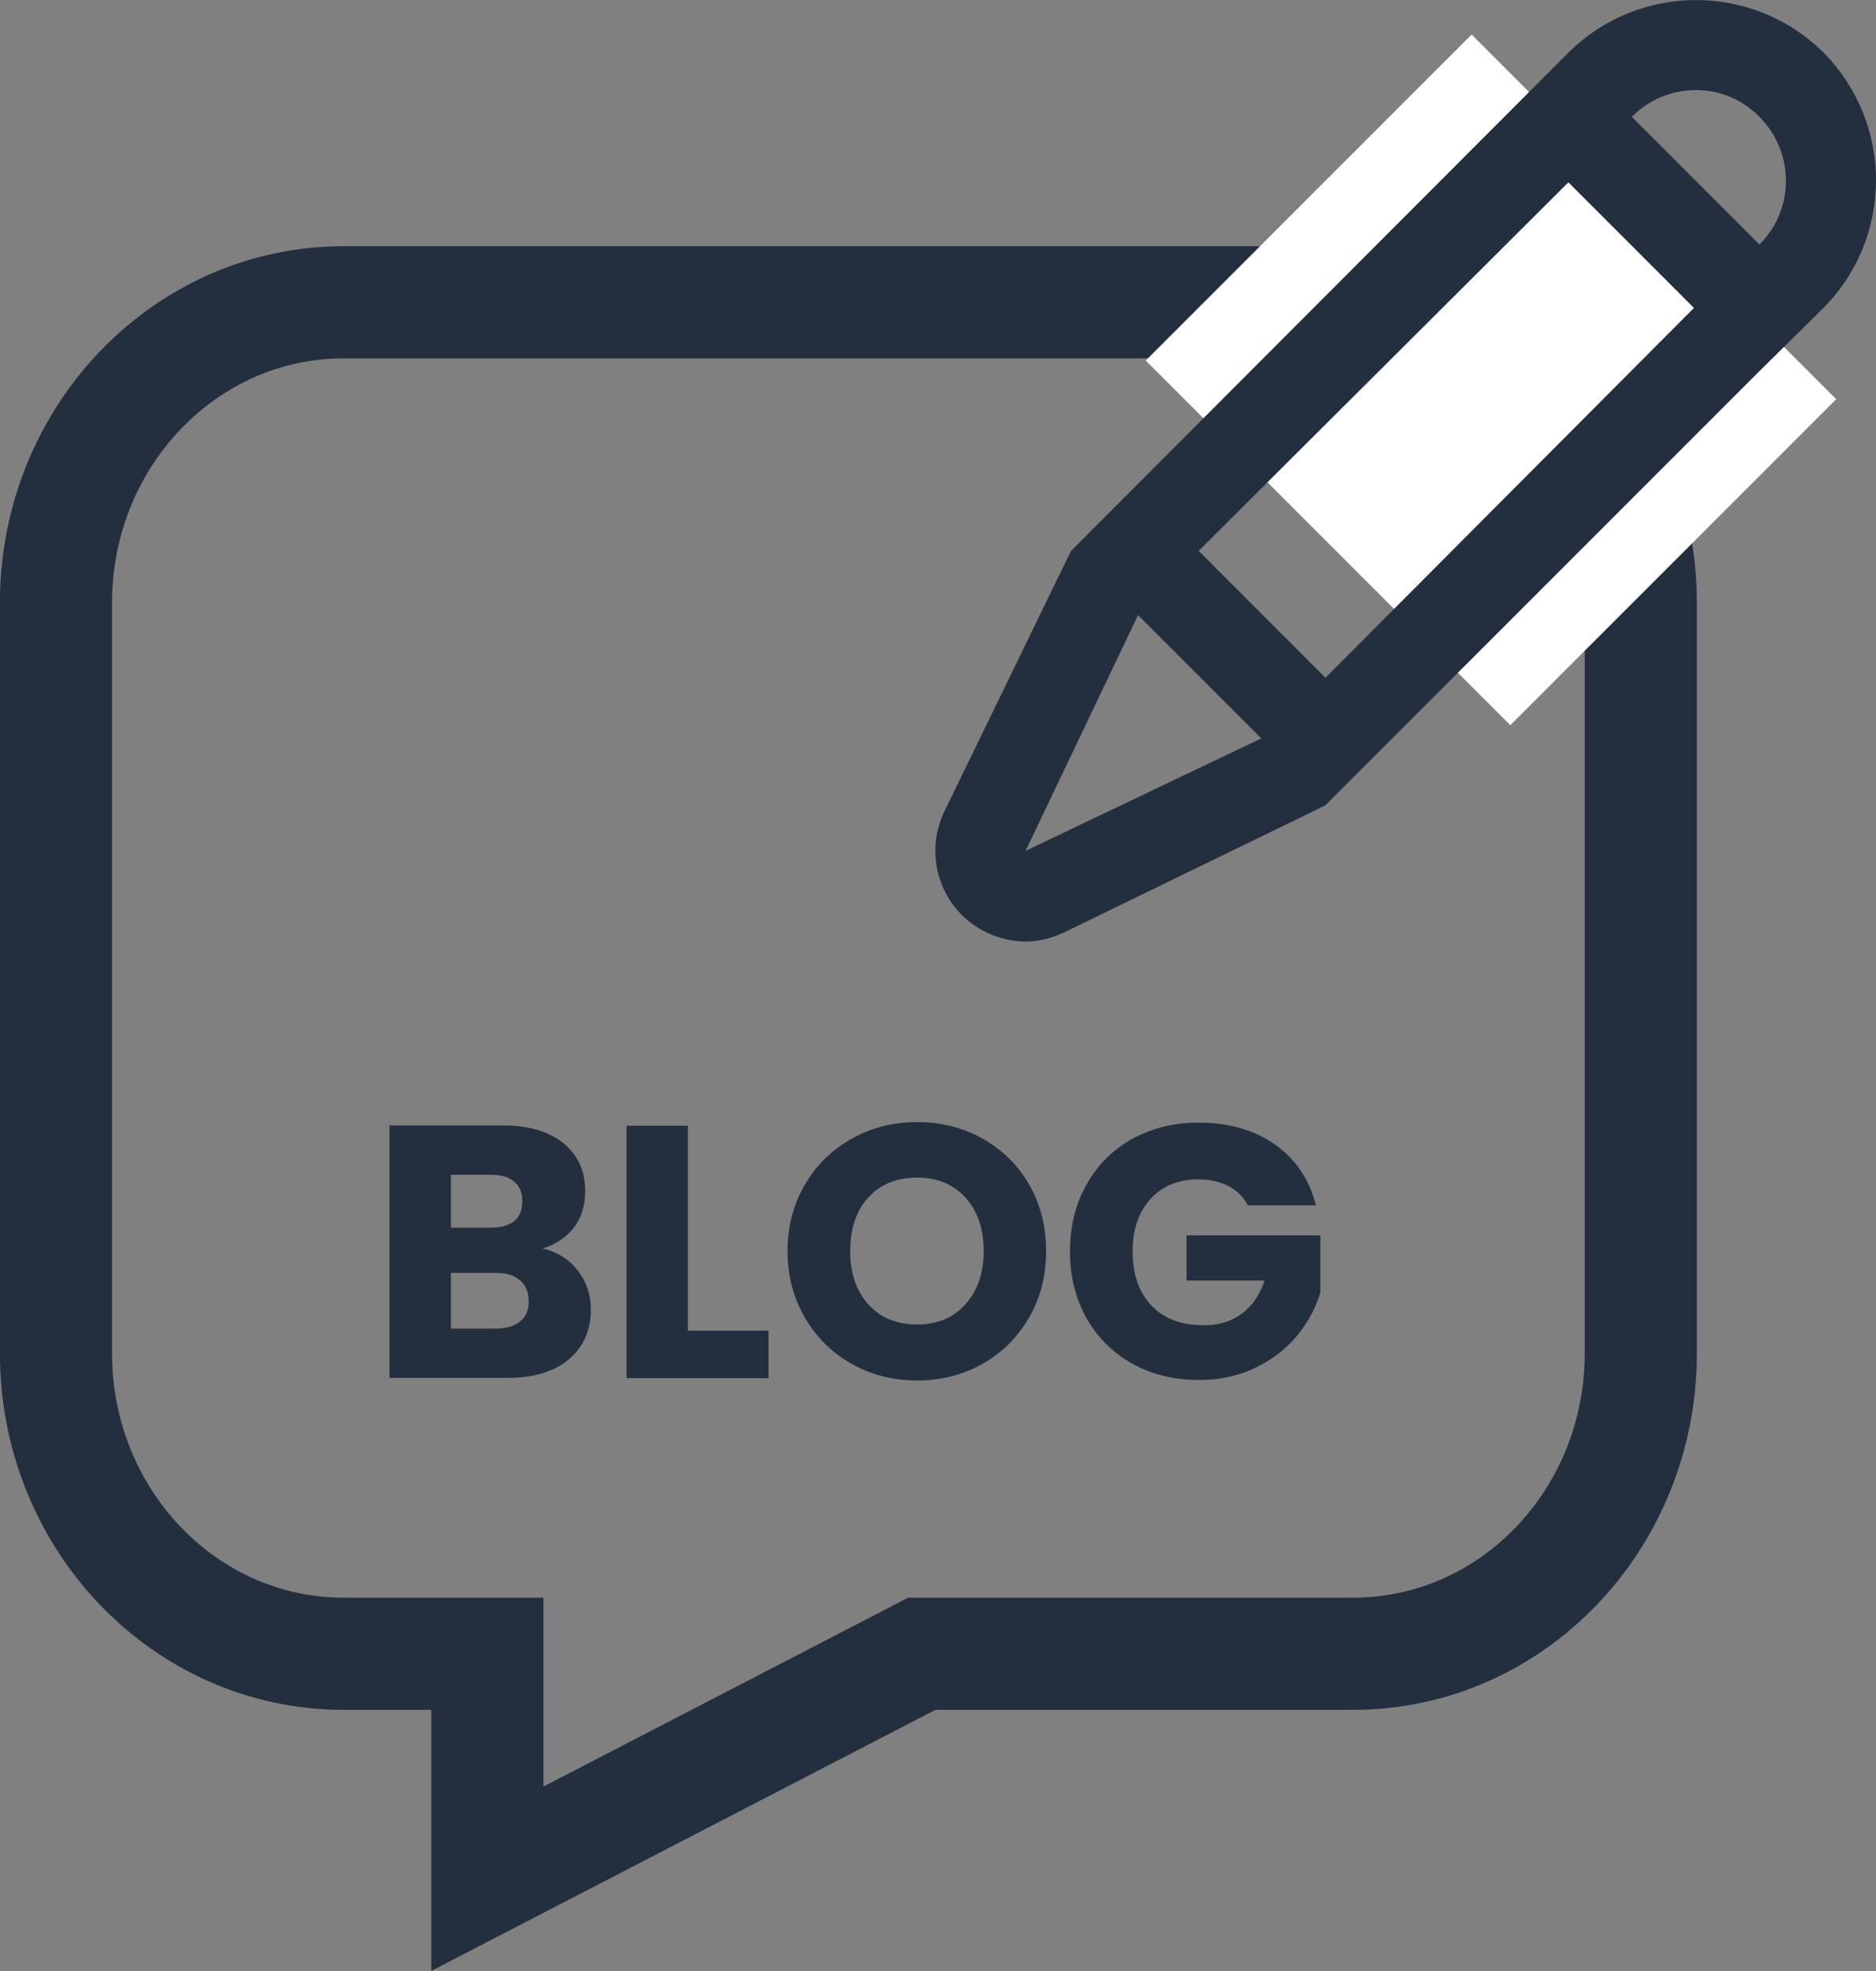
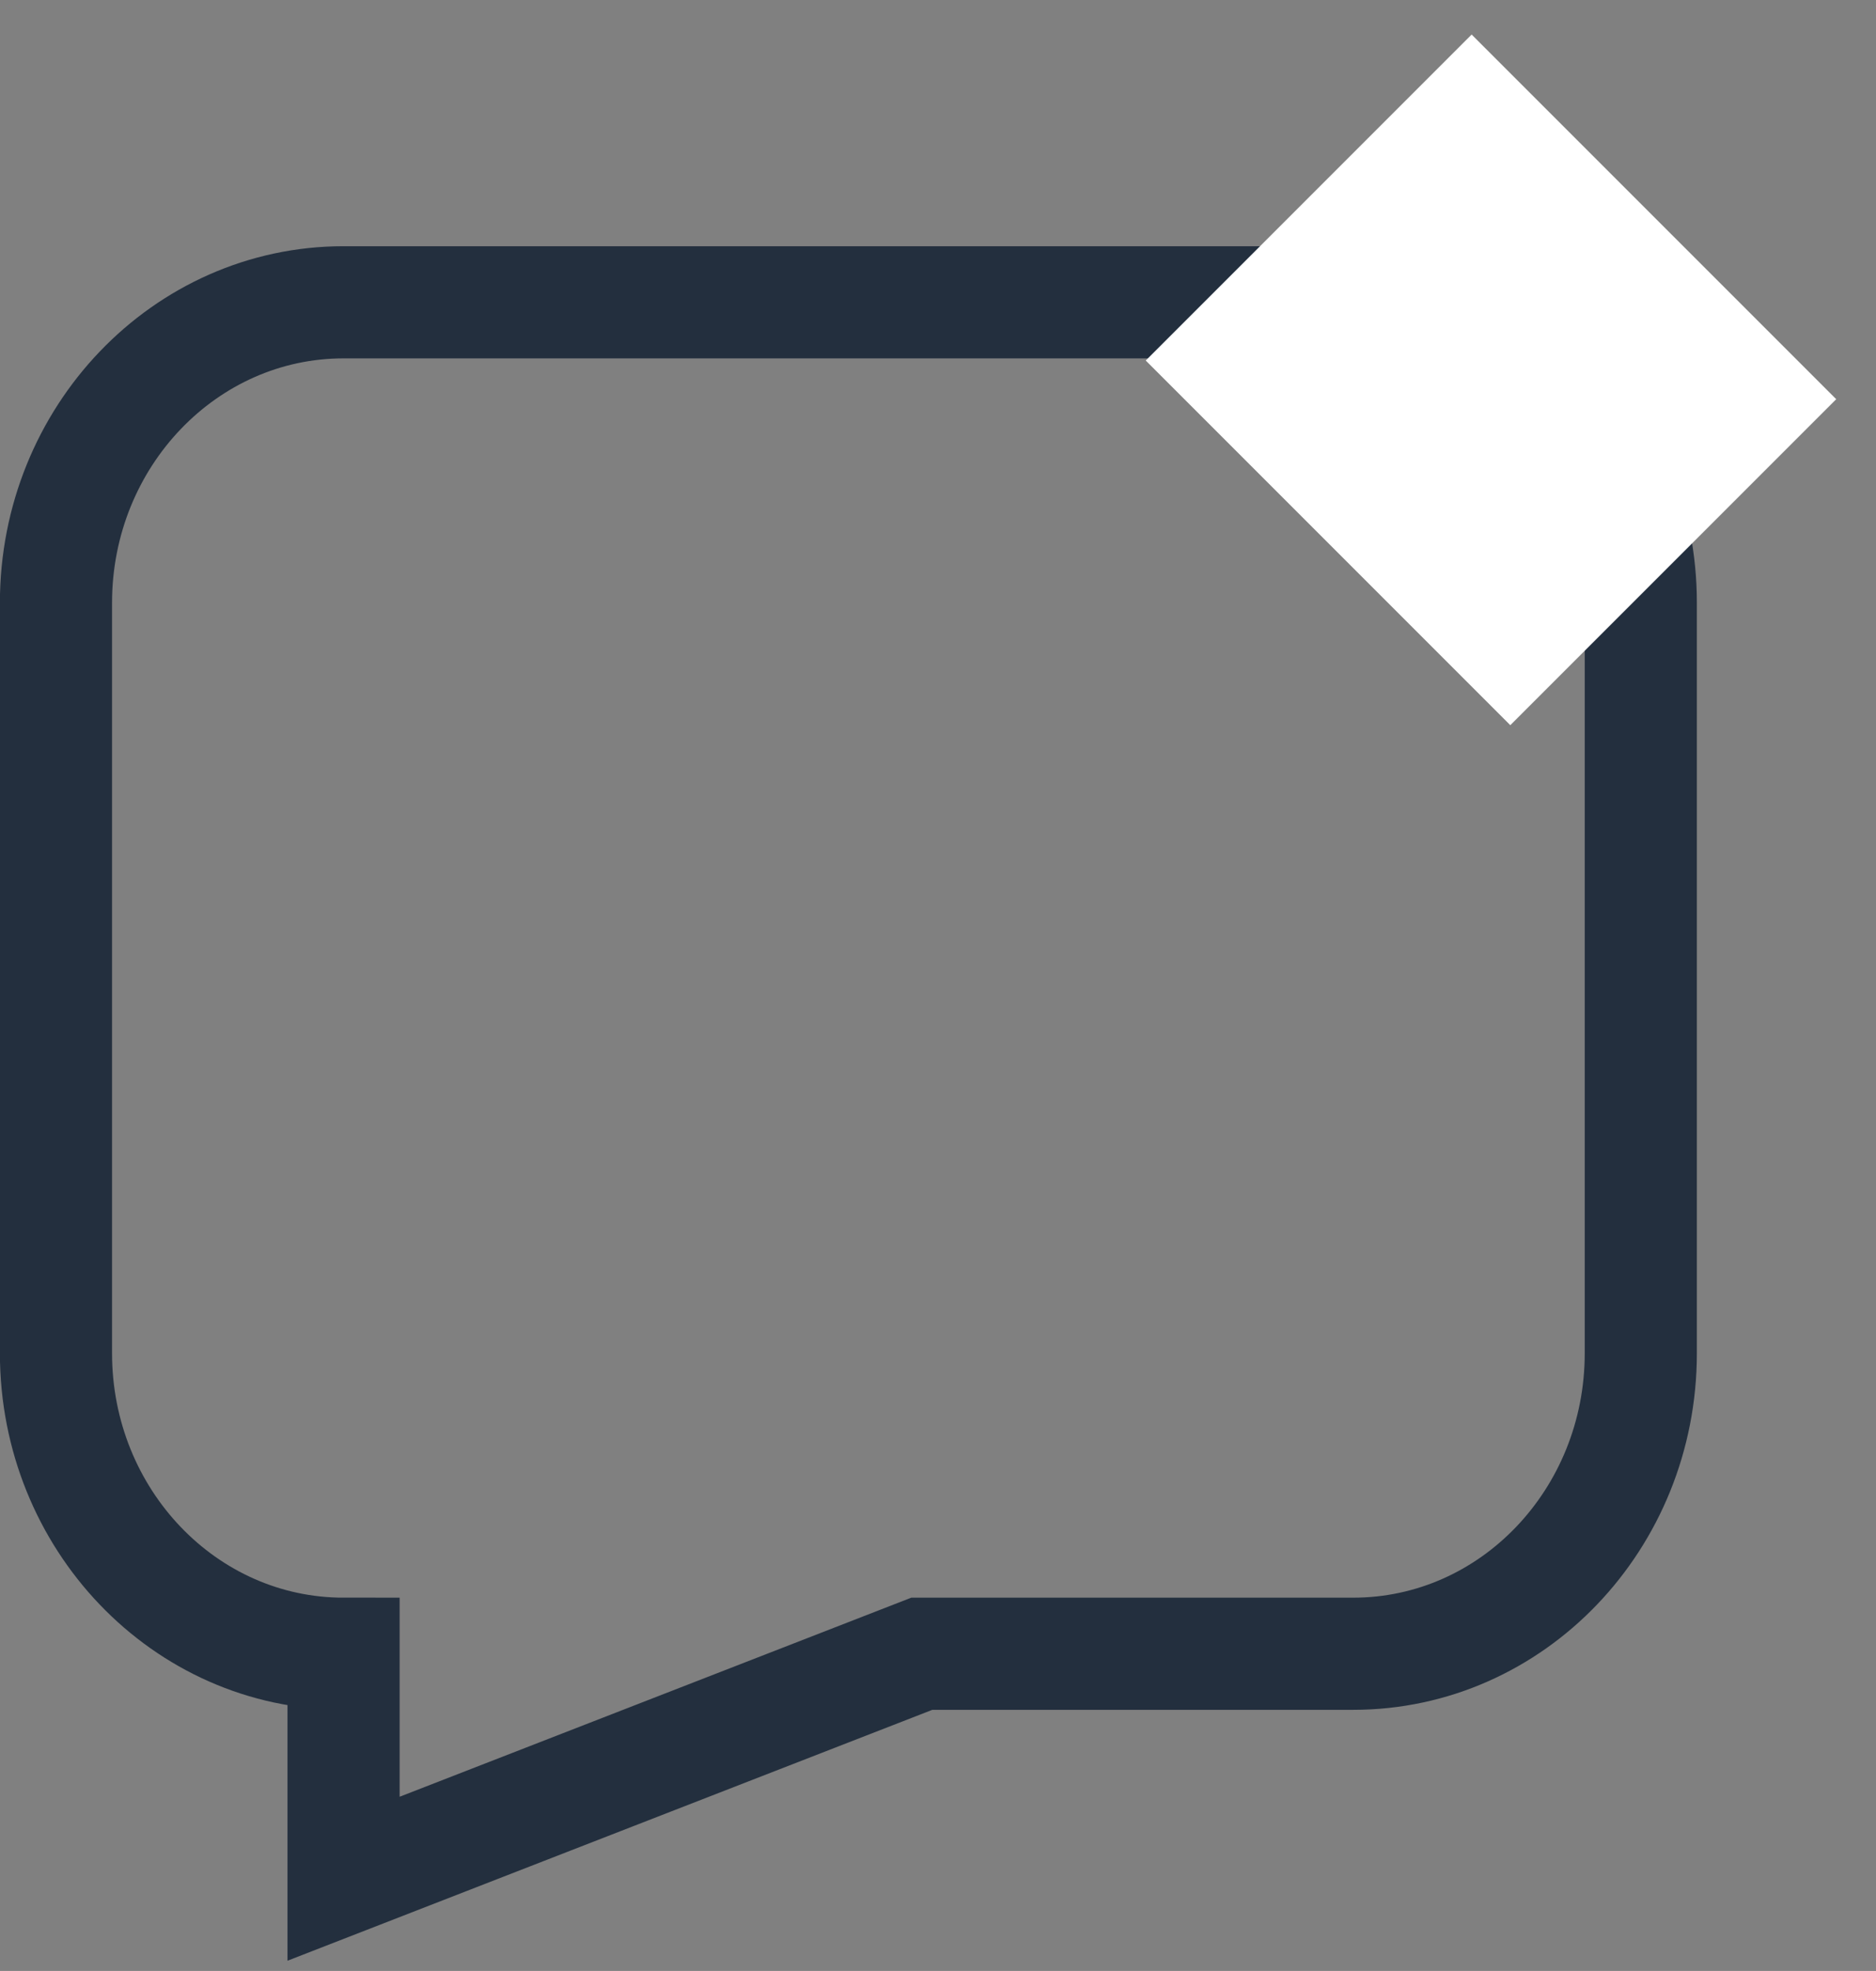
<svg xmlns="http://www.w3.org/2000/svg" xml:space="preserve" id="Layer_1" x="0" y="0" style="enable-background:new 0 0 730.6 767.4" version="1.1" viewBox="0 0 730.6 767.4">
  <rect x="0" y="0" width="730.6" height="767.4" fill="#808080" stroke="none" />
  <style type="text/css">.st0{fill:none;stroke:#232f3e;stroke-width:43.67;stroke-miterlimit:333.33}.st1{fill:#232f3e}.st2{fill:#fff}</style>
-   <path d="M21.8 234.7v292.2c0 64.6 50.1 117 112 117h56v87.6L359 643.9h168c61.9 0 112-52.4 112-117V234.7c0-64.6-50.1-117-112-117H133.8c-61.8 0-112 52.4-112 117z" class="st0" />
+   <path d="M21.8 234.7v292.2c0 64.6 50.1 117 112 117v87.6L359 643.9h168c61.9 0 112-52.4 112-117V234.7c0-64.6-50.1-117-112-117H133.8c-61.8 0-112 52.4-112 117z" class="st0" />
  <g>
-     <path d="M224.9 494.6c3.5 4.4 5.2 9.5 5.2 15.2 0 8.2-2.9 14.7-8.6 19.5-5.7 4.8-13.7 7.2-24 7.2h-45.8v-98.3h44.2c10 0 17.8 2.3 23.5 6.9 5.6 4.6 8.5 10.8 8.5 18.6 0 5.8-1.5 10.6-4.5 14.4-3 3.8-7.1 6.5-12.1 8 5.6 1.3 10.2 4.1 13.6 8.5zM175.6 478h15.7c3.9 0 6.9-.9 9-2.6 2.1-1.7 3.1-4.3 3.1-7.6 0-3.4-1-5.9-3.1-7.7-2.1-1.8-5.1-2.7-9-2.7h-15.7V478zm27 36.5c2.2-1.8 3.3-4.5 3.3-7.9 0-3.5-1.1-6.2-3.4-8.1-2.3-2-5.4-2.9-9.5-2.9h-17.4v21.7h17.6c4.1-.1 7.2-1 9.4-2.8zM267.9 518.1h31.4v18.5H244v-98.3h23.9v79.8zM331.8 531.1c-7.7-4.3-13.8-10.3-18.3-18-4.5-7.7-6.8-16.4-6.8-26 0-9.6 2.3-18.2 6.8-25.9 4.5-7.7 10.6-13.6 18.3-17.9 7.7-4.3 16.2-6.4 25.4-6.4s17.7 2.1 25.4 6.4c7.7 4.3 13.8 10.3 18.2 17.9 4.4 7.7 6.6 16.3 6.6 25.9 0 9.6-2.2 18.3-6.7 26s-10.5 13.7-18.2 18c-7.7 4.3-16.1 6.4-25.3 6.4s-17.7-2.1-25.4-6.4zm44.2-23.3c4.7-5.2 7.1-12.1 7.1-20.7 0-8.7-2.4-15.6-7.1-20.8-4.7-5.2-11-7.8-18.8-7.8-7.9 0-14.3 2.6-19 7.7-4.7 5.1-7.1 12.1-7.1 20.9 0 8.7 2.4 15.6 7.1 20.8 4.7 5.2 11 7.8 19 7.8 7.8 0 14.1-2.6 18.8-7.9zM486 469.3c-1.8-3.3-4.3-5.8-7.6-7.5-3.3-1.7-7.2-2.6-11.7-2.6-7.7 0-14 2.5-18.6 7.6-4.7 5.1-7 11.9-7 20.4 0 9.1 2.5 16.1 7.4 21.2 4.9 5.1 11.6 7.6 20.2 7.6 5.9 0 10.9-1.5 14.9-4.5 4.1-3 7-7.3 8.9-12.9h-30.4V481h52.1v22.3c-1.8 6-4.8 11.5-9 16.7-4.2 5.1-9.6 9.3-16.2 12.5-6.5 3.2-13.9 4.8-22.1 4.8-9.7 0-18.4-2.1-26-6.4-7.6-4.2-13.5-10.2-17.8-17.7-4.2-7.6-6.4-16.2-6.4-25.9s2.1-18.4 6.4-26c4.2-7.6 10.1-13.5 17.7-17.8 7.6-4.2 16.2-6.4 25.9-6.4 11.8 0 21.7 2.8 29.8 8.5 8.1 5.7 13.4 13.6 16 23.7H486z" class="st1" />
-   </g>
+     </g>
  <path d="M446.196 140.373 573.12 13.448l141.986 141.986L588.182 282.36z" class="st2" />
-   <path d="M710.2 20.5c-27.5-27.3-71.9-27.3-99.4 0l-193.7 194-49.4 101.6c-8.4 17.7-.9 38.8 16.8 47.1 4.6 2.2 9.6 3.3 14.6 3.4 5.4 0 10.6-1.3 15.4-3.6l101.6-49.4 168.5-168.5 23.3-23 1.7-1.7c27.8-27.4 28-72.1.6-99.9zm-25 25c13.7 13.7 13.8 35.9.1 49.6l-.1.1-49.7-49.7c6.4-6.5 15-10.2 24.1-10.4 9.7-.3 18.9 3.5 25.6 10.4zM399.4 331.3l43.8-91.8 48 48-91.8 43.8zm116.8-67.4-49.4-49.4L610.8 71l48.9 48.9-143.5 144z" class="st1" />
</svg>